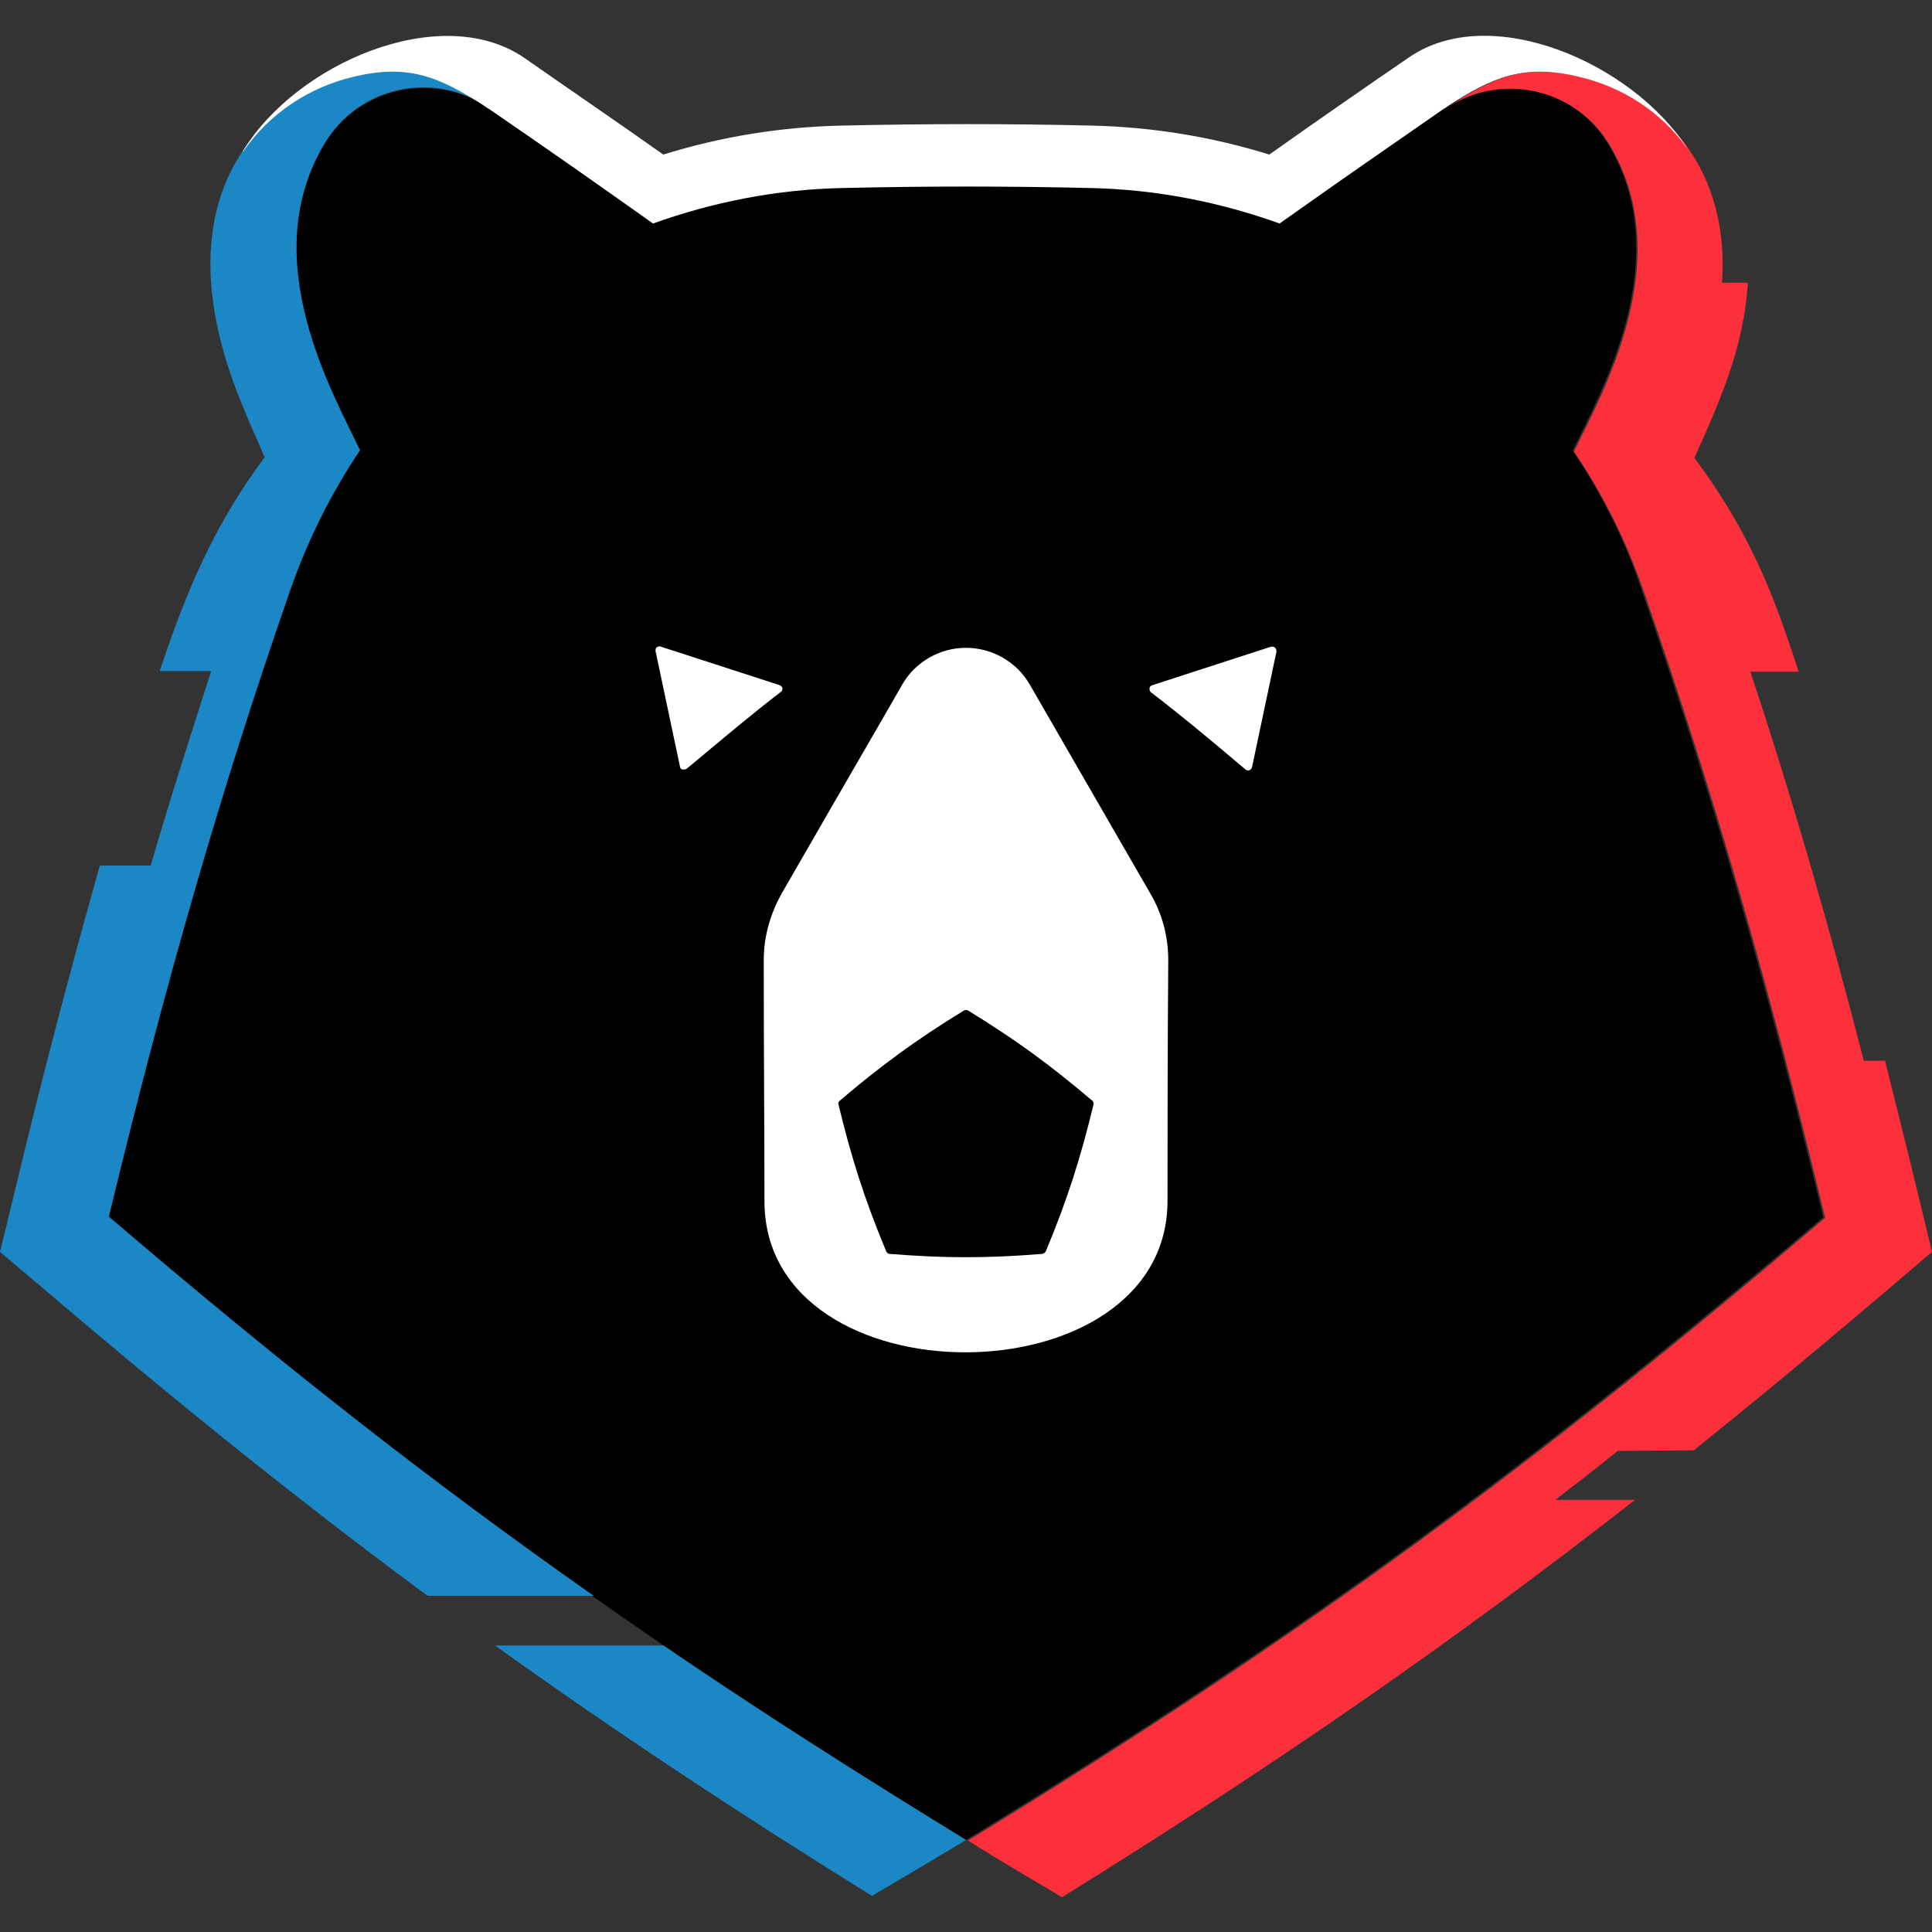
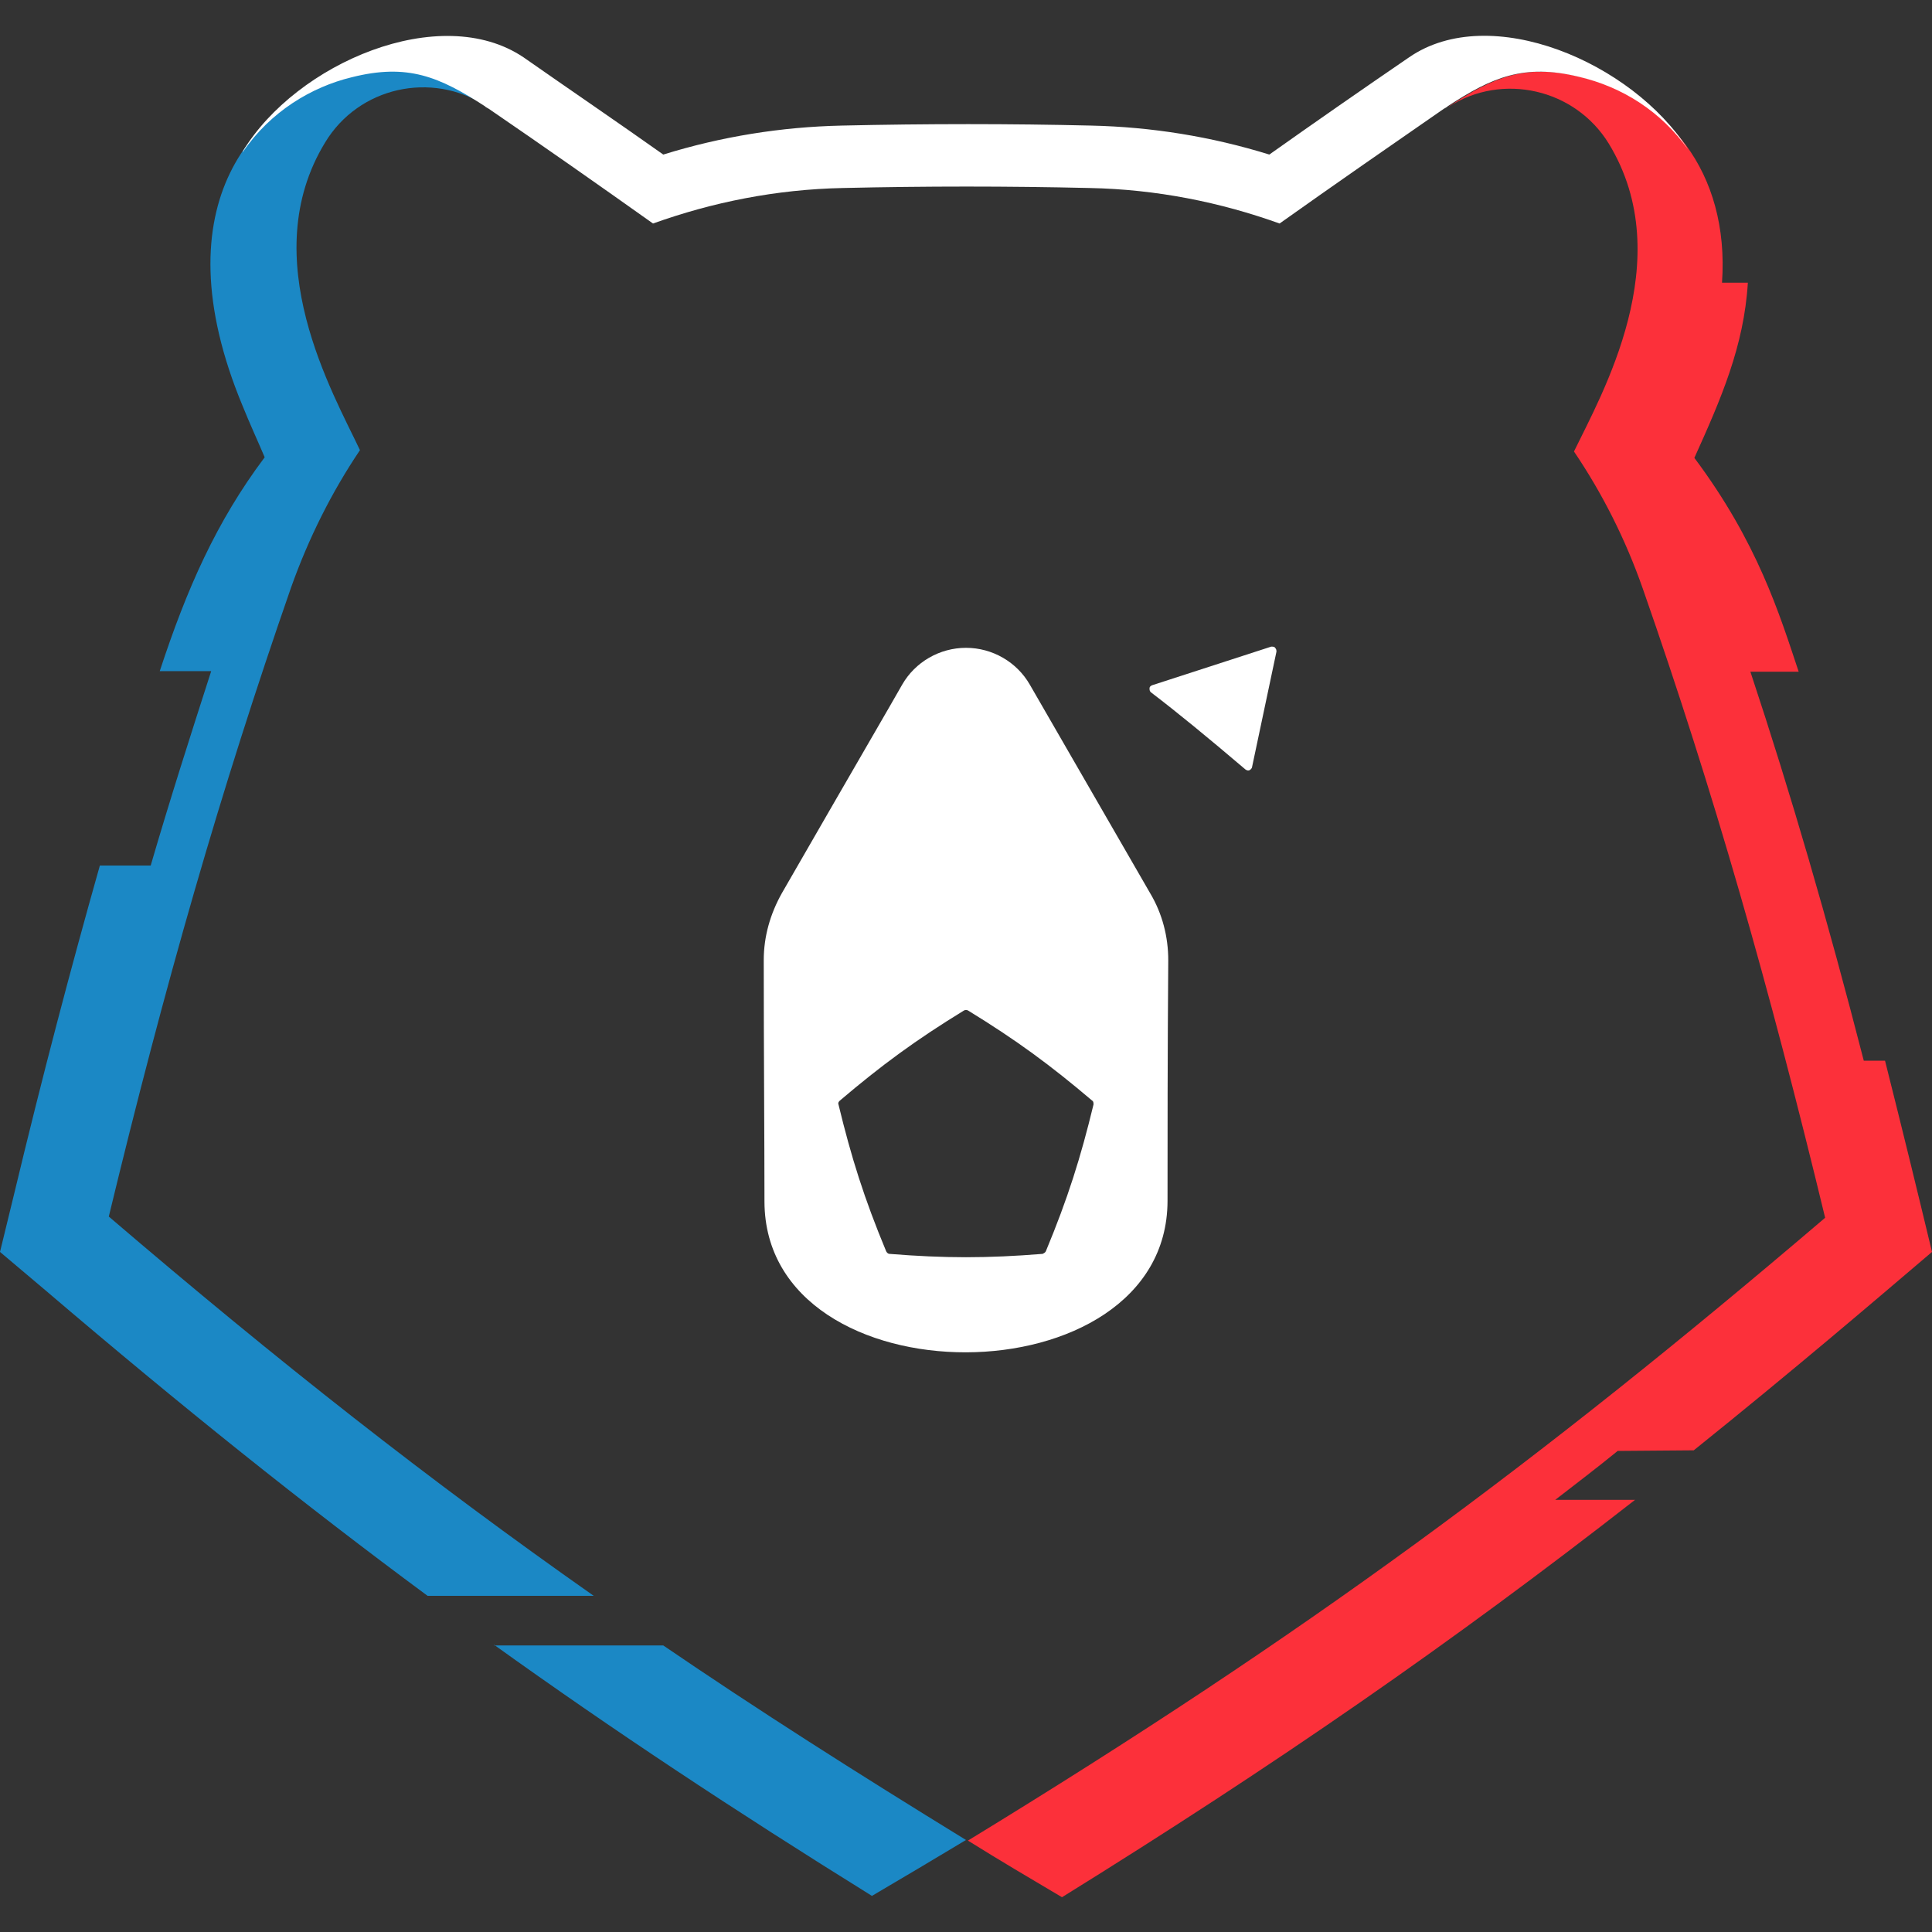
<svg xmlns="http://www.w3.org/2000/svg" width="16" height="16" viewBox="0 0 16 16" fill="none">
  <rect x="0" y="0" width="16" height="16" fill="#333333" stroke="none" />
  <g clip-path="url(#clip0_3_4511)">
-     <path d="M13.024 3.733C13.243 3.269 13.899 2.144 13.312 1.184C13.029 0.72 12.411 0.587 11.957 0.896C11.504 1.205 11.056 1.52 10.597 1.845C10.107 1.669 9.579 1.563 9.024 1.552C8.347 1.536 7.659 1.536 6.981 1.552C6.427 1.563 5.899 1.669 5.408 1.845C4.949 1.52 4.496 1.205 4.048 0.896C3.595 0.587 2.981 0.72 2.693 1.184C2.107 2.144 2.757 3.269 2.981 3.733C2.747 4.08 2.555 4.459 2.411 4.869C1.824 6.549 1.365 8.16 0.901 10.08C3.291 12.117 5.205 13.531 8 15.237C10.795 13.531 12.709 12.117 15.099 10.08C14.635 8.16 14.176 6.555 13.589 4.869C13.451 4.459 13.259 4.08 13.024 3.733Z" fill="black" />
    <path d="M0.901 10.075C1.365 8.155 1.824 6.55 2.411 4.864C2.555 4.459 2.747 4.075 2.981 3.728C2.763 3.264 2.107 2.139 2.693 1.179C2.971 0.72 3.573 0.587 4.021 0.875L4.016 0.87C3.643 0.63 3.381 0.518 2.912 0.63C2.139 0.822 1.301 1.664 2.011 3.366C2.069 3.51 2.133 3.648 2.192 3.787C1.792 4.32 1.547 4.875 1.323 5.558H1.749C1.579 6.086 1.408 6.619 1.248 7.168H0.827C0.587 8.016 0.352 8.907 0.117 9.888L0 10.368L0.379 10.688C1.504 11.648 2.517 12.459 3.541 13.216H4.917C3.557 12.261 2.309 11.28 0.901 10.075Z" fill="#1B88C5" />
    <path d="M4.091 13.621C5.072 14.325 6.08 14.992 7.221 15.701C7.483 15.547 7.744 15.392 8 15.238C7.088 14.678 6.267 14.155 5.493 13.627H4.091V13.621Z" fill="#1B88C5" />
    <path d="M14.027 12.011C14.869 11.334 15.504 10.79 16 10.368C15.872 9.835 15.765 9.397 15.611 8.784C15.461 8.784 15.584 8.784 15.435 8.784C15.136 7.621 14.832 6.576 14.496 5.563C14.725 5.563 14.661 5.563 14.896 5.563C14.736 5.083 14.555 4.491 14.032 3.792C14.251 3.307 14.443 2.869 14.475 2.341H14.261C14.325 1.419 13.797 0.8 13.083 0.635C12.635 0.528 12.373 0.635 12 0.88L11.995 0.885C12.443 0.597 13.045 0.736 13.323 1.189C13.909 2.149 13.259 3.275 13.035 3.739C13.269 4.085 13.461 4.464 13.605 4.875C14.192 6.555 14.651 8.165 15.115 10.085C12.725 12.123 10.811 13.536 8.016 15.243C8.272 15.403 8.533 15.557 8.795 15.712C10.565 14.614 12.016 13.611 13.541 12.421H12.88C13.051 12.288 13.227 12.155 13.397 12.016L14.027 12.011Z" fill="#FC303A" />
-     <path d="M6.48 5.701C6.48 5.691 6.469 5.68 6.459 5.675L5.472 5.355C5.461 5.349 5.451 5.355 5.44 5.36C5.429 5.365 5.429 5.381 5.429 5.392L5.632 6.352C5.632 6.363 5.643 6.373 5.653 6.373C5.664 6.373 5.675 6.373 5.685 6.368C6.005 6.101 6.245 5.899 6.469 5.728C6.475 5.728 6.48 5.712 6.48 5.701Z" fill="white" />
    <path d="M10.528 5.355L9.541 5.675C9.531 5.68 9.52 5.685 9.52 5.701C9.52 5.712 9.52 5.723 9.531 5.733C9.755 5.904 9.995 6.101 10.315 6.373C10.325 6.379 10.336 6.384 10.347 6.379C10.357 6.373 10.363 6.368 10.368 6.357L10.571 5.397C10.571 5.387 10.571 5.376 10.56 5.365C10.555 5.355 10.539 5.355 10.528 5.355Z" fill="white" />
    <path d="M8.528 5.669C8.421 5.483 8.219 5.365 8 5.365C7.781 5.365 7.579 5.483 7.472 5.669C7.403 5.792 7.061 6.379 6.475 7.397C6.379 7.568 6.325 7.755 6.325 7.952C6.325 8.709 6.331 9.435 6.331 9.952C6.336 11.621 9.664 11.611 9.669 9.947C9.669 9.435 9.669 8.72 9.675 7.952C9.675 7.76 9.627 7.568 9.525 7.397L8.528 5.669ZM8.661 10.363C8.656 10.373 8.645 10.379 8.635 10.384C8.176 10.421 7.824 10.421 7.365 10.384C7.355 10.384 7.344 10.373 7.339 10.363C7.157 9.925 7.051 9.589 6.944 9.147C6.939 9.136 6.944 9.125 6.955 9.115C7.301 8.821 7.584 8.613 7.984 8.368C7.995 8.363 8.005 8.363 8.016 8.368C8.416 8.613 8.699 8.821 9.045 9.115C9.056 9.12 9.056 9.136 9.056 9.147C8.949 9.589 8.843 9.925 8.661 10.363Z" fill="white" />
    <path d="M11.669 0.475C11.28 0.741 10.896 1.008 10.512 1.28C10.032 1.131 9.536 1.051 9.035 1.04C8.373 1.024 7.675 1.024 6.971 1.04C6.469 1.051 5.973 1.131 5.493 1.28C5.109 1.008 4.725 0.747 4.336 0.475C3.648 0.011 2.453 0.523 2.011 1.253C2.011 1.253 2.011 1.253 2.011 1.259C2.24 0.923 2.581 0.72 2.912 0.64C3.376 0.523 3.637 0.635 4.016 0.88L4.021 0.885C4.032 0.891 4.037 0.896 4.048 0.901C4.501 1.211 4.949 1.525 5.408 1.851C5.899 1.675 6.427 1.568 6.981 1.557C7.664 1.541 8.347 1.541 9.024 1.557C9.579 1.568 10.107 1.675 10.597 1.851C11.056 1.525 11.509 1.211 11.957 0.901C11.968 0.896 11.973 0.891 11.984 0.885L11.989 0.88C12.363 0.635 12.624 0.528 13.072 0.635C13.44 0.72 13.76 0.928 13.979 1.237C13.52 0.517 12.341 0.011 11.669 0.475Z" fill="white" />
  </g>
  <defs>
    <clipPath id="clip0_3_4511">
      <rect width="16" height="16" fill="white" />
    </clipPath>
  </defs>
</svg>